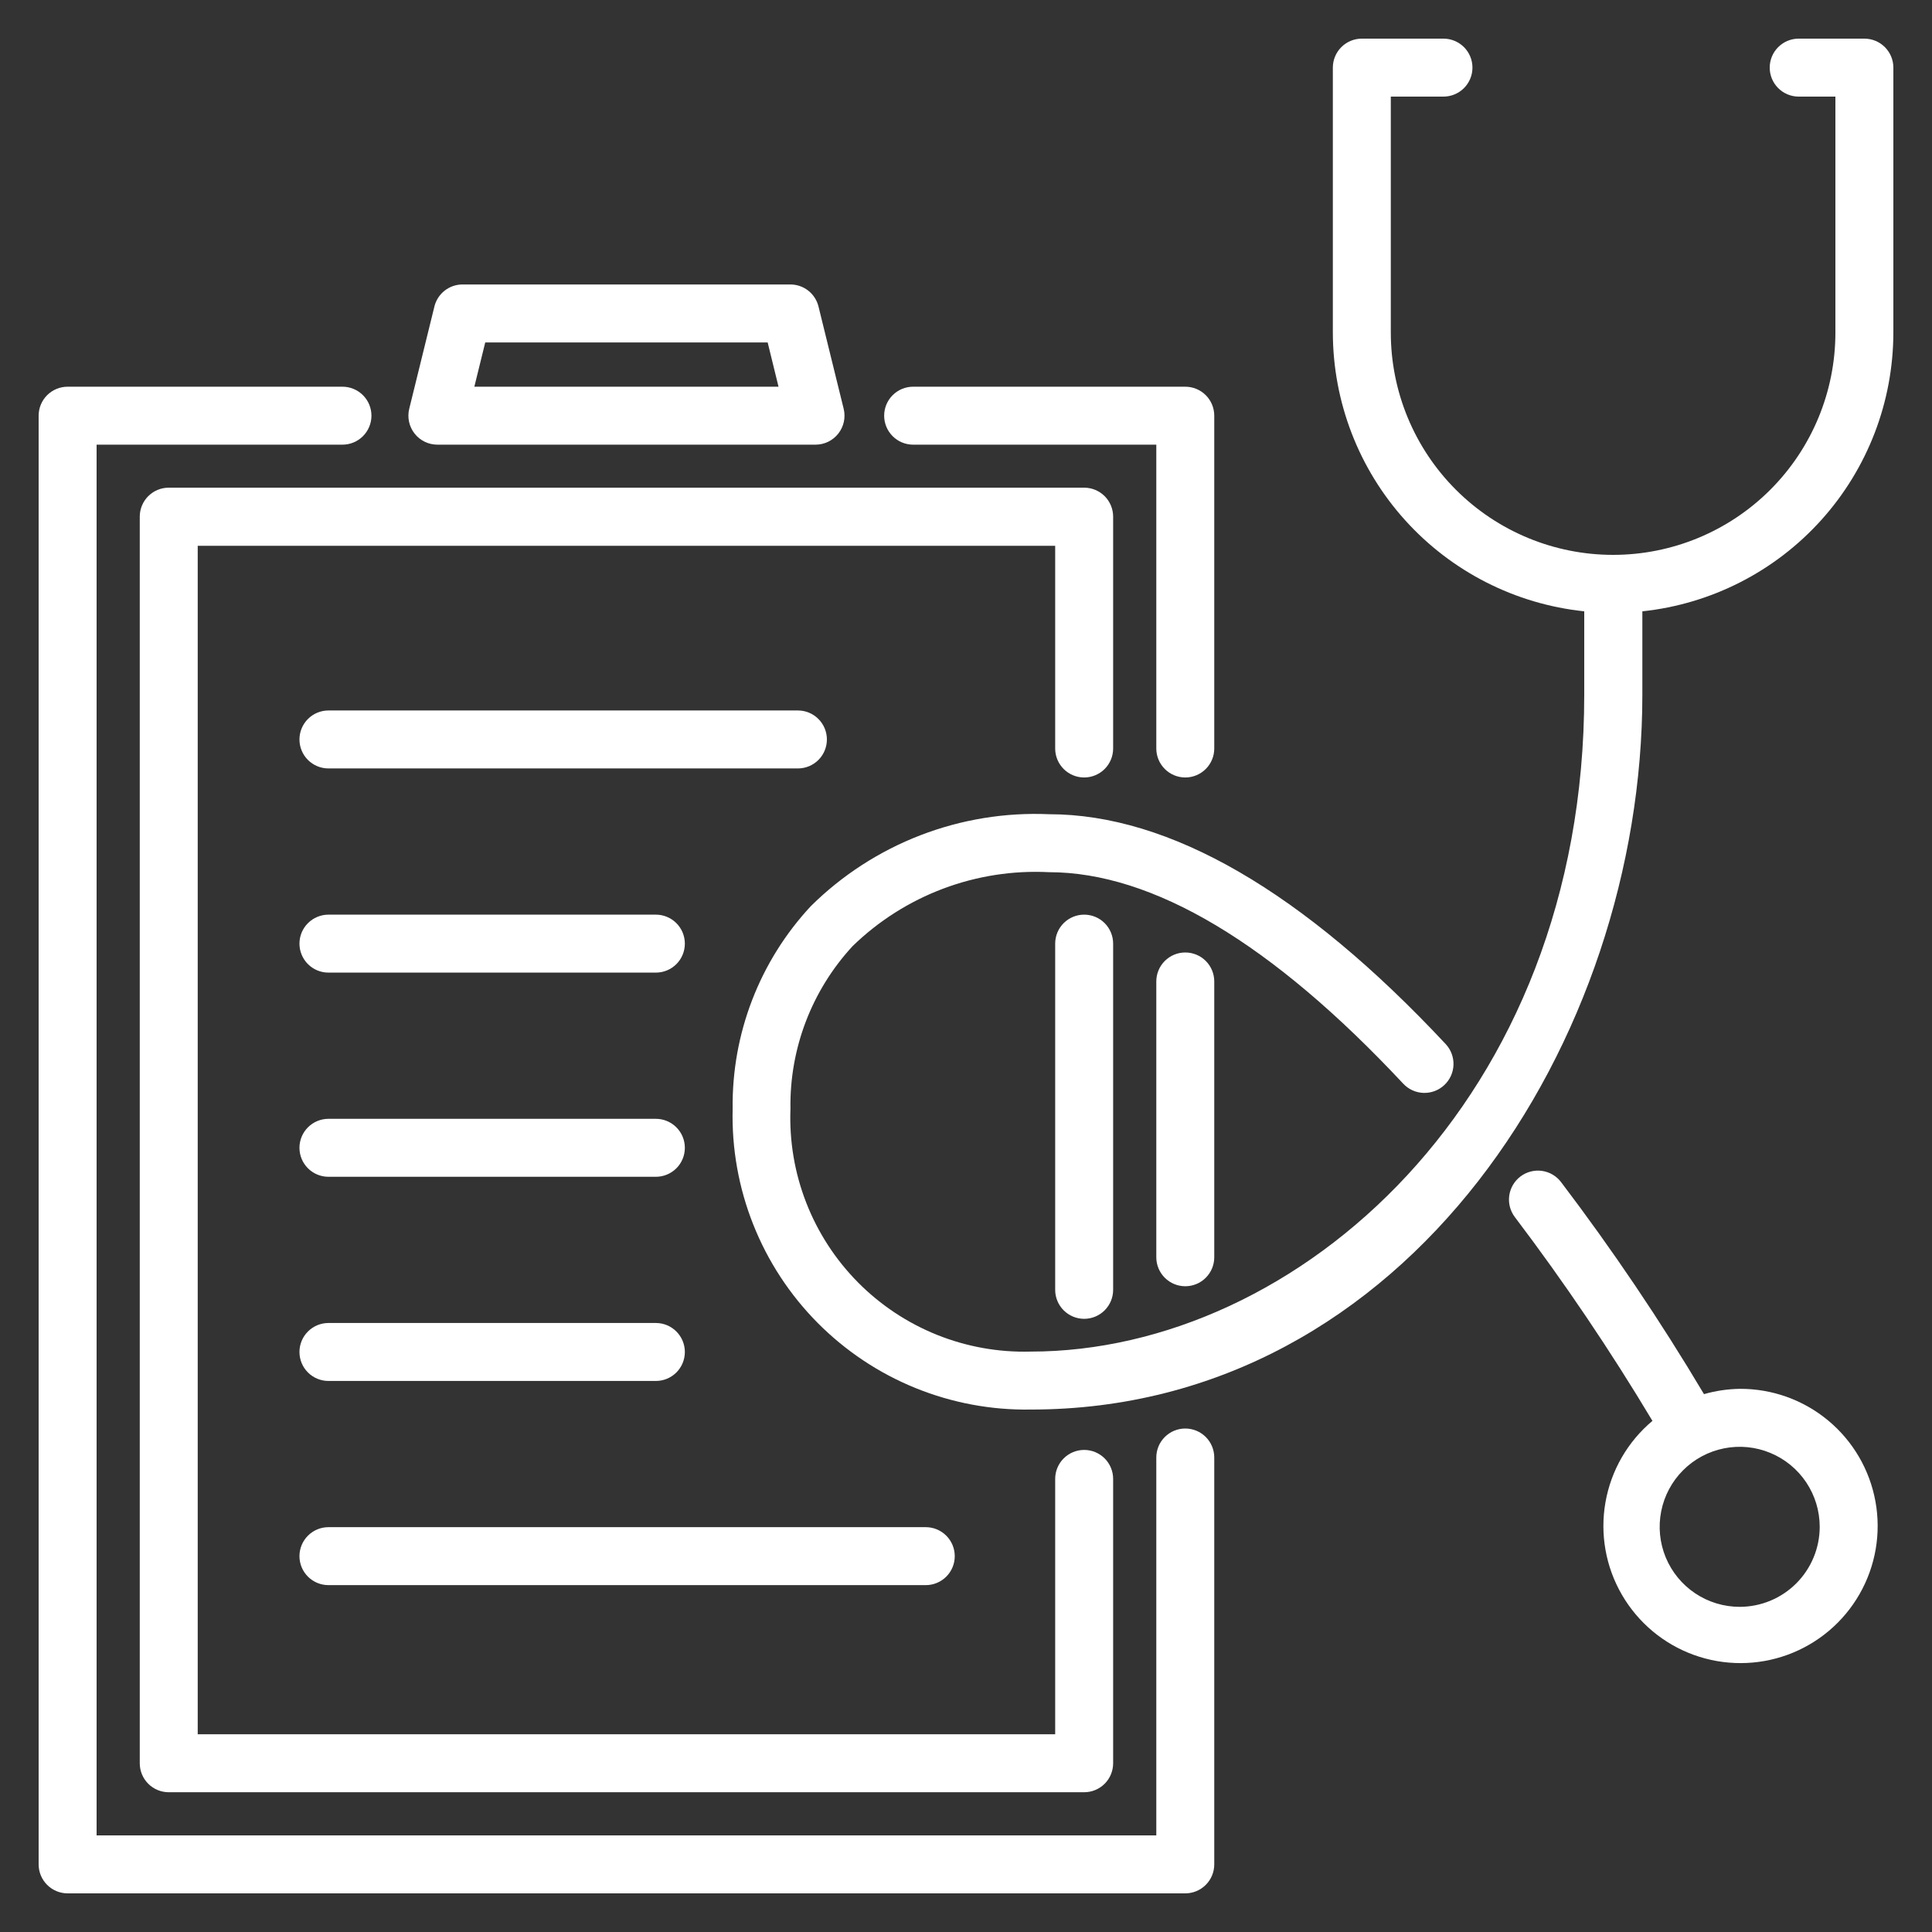
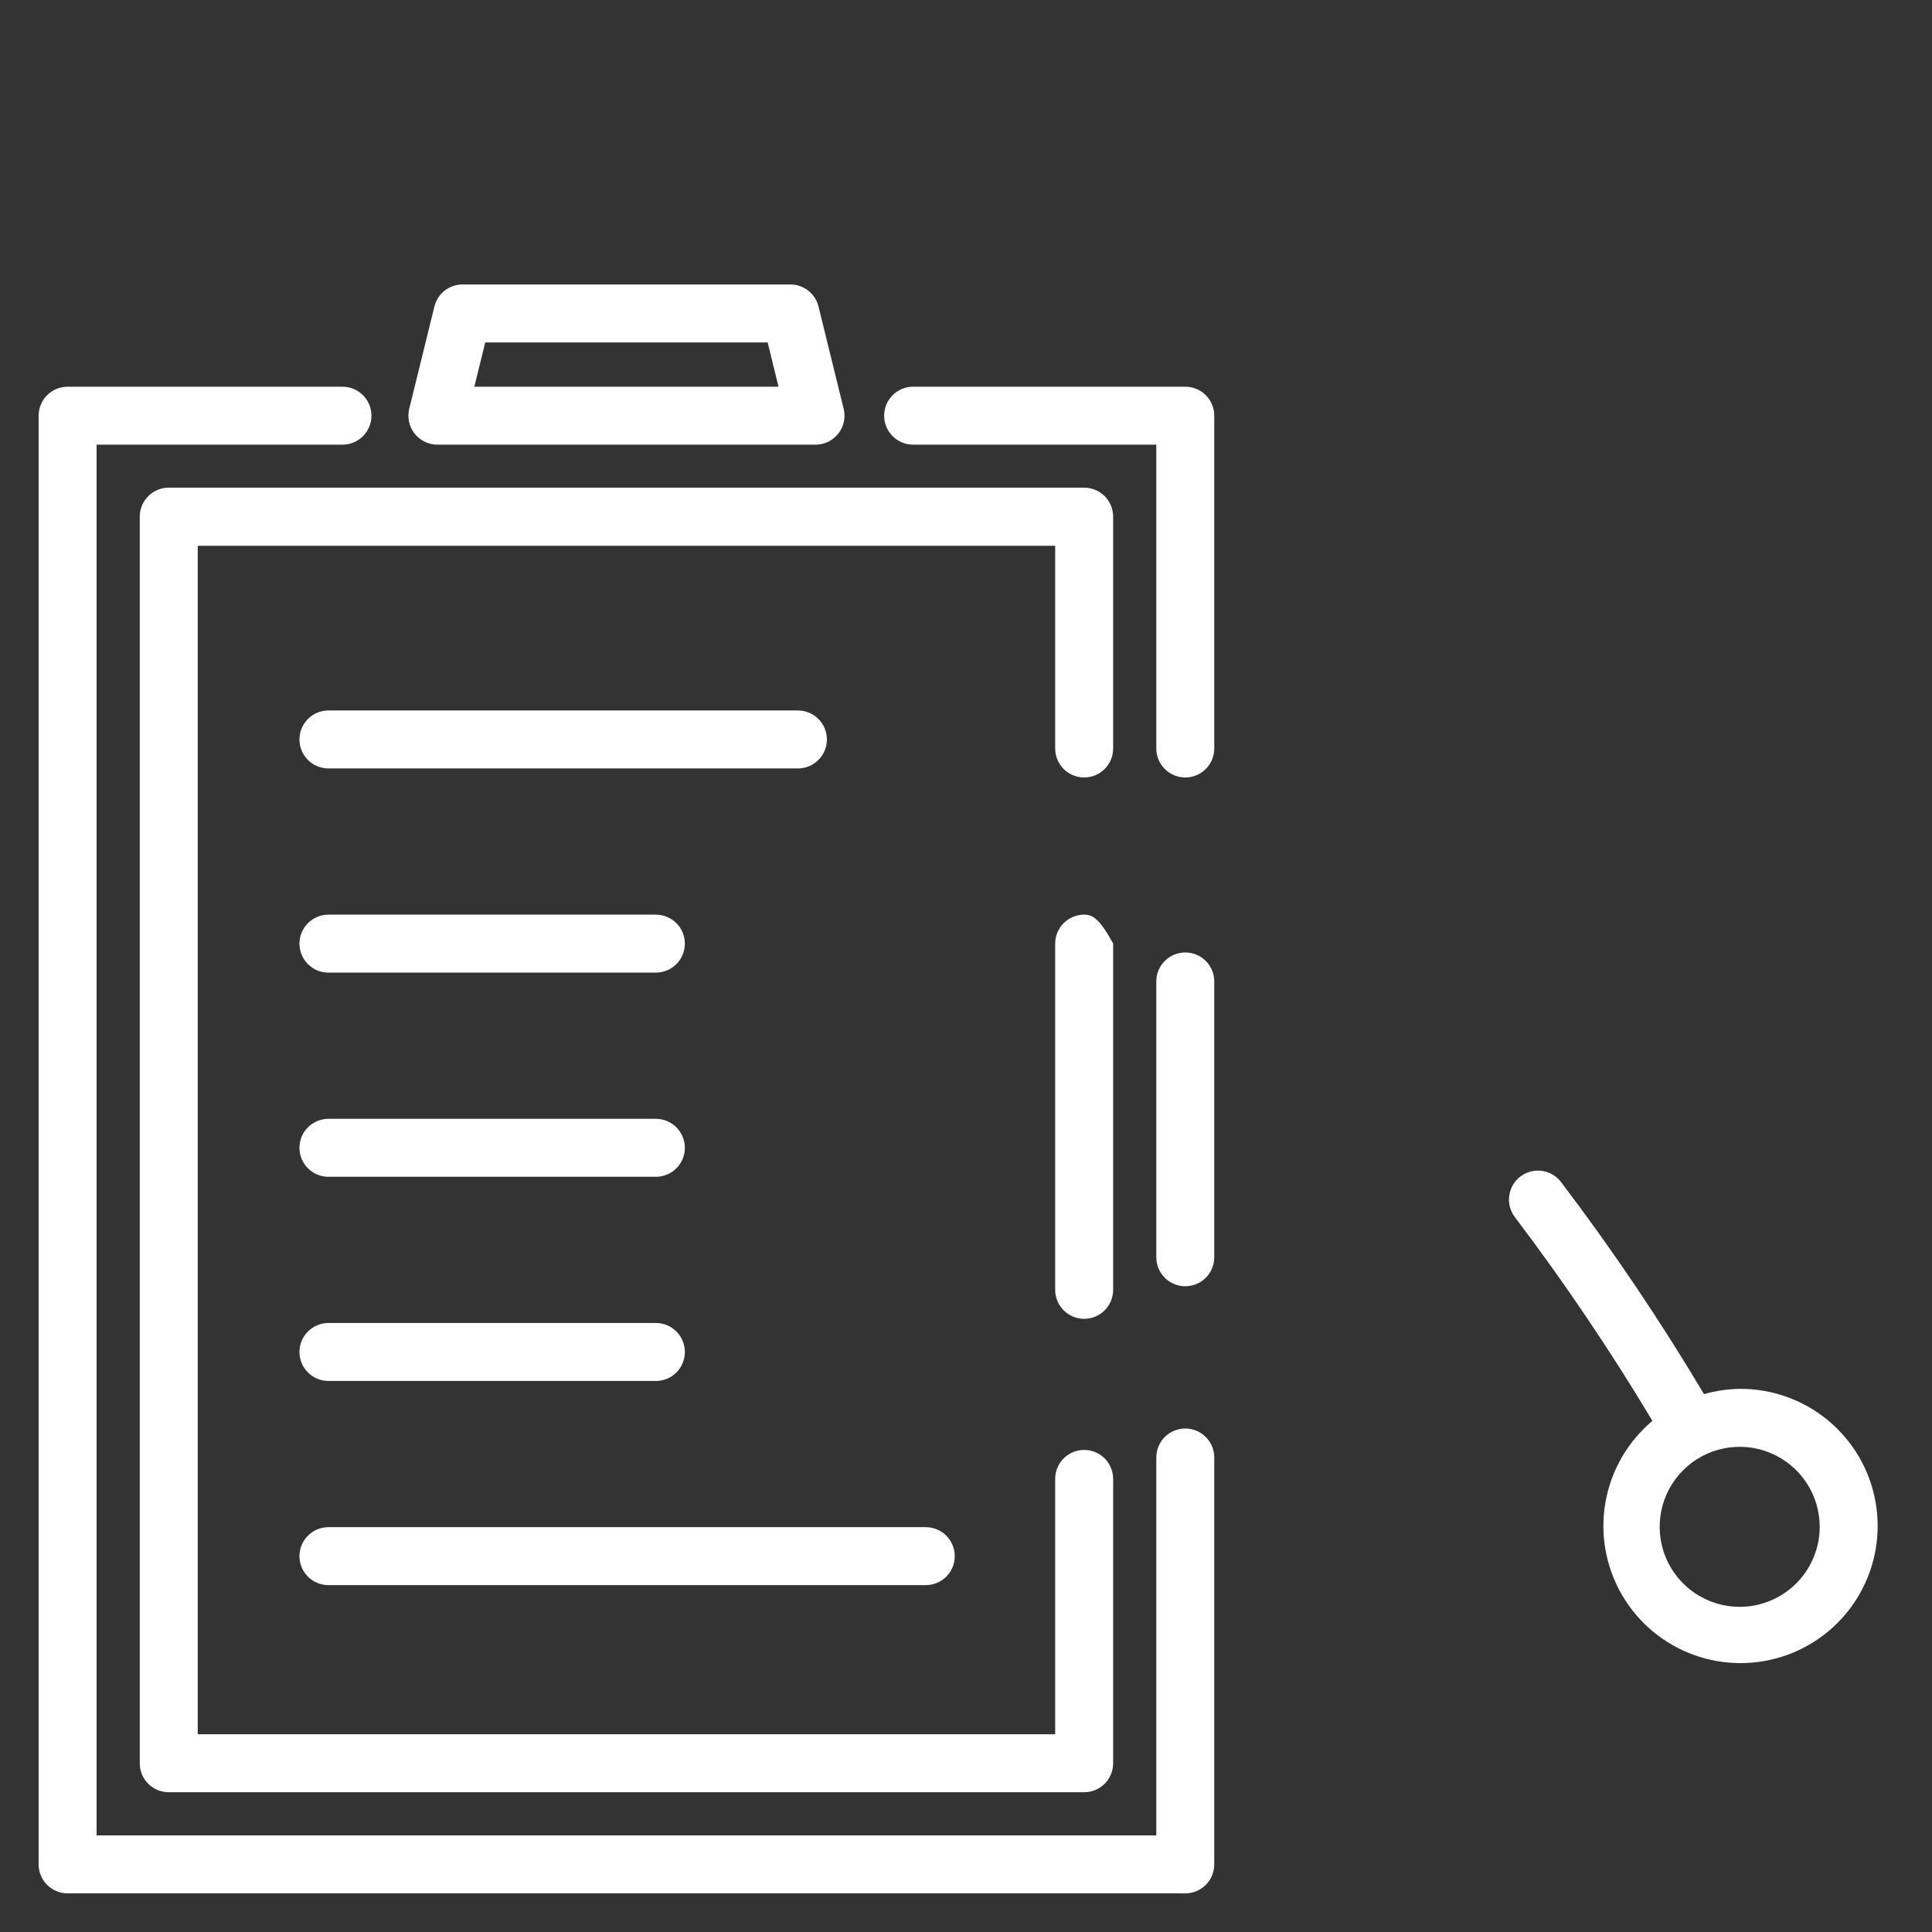
<svg xmlns="http://www.w3.org/2000/svg" width="100" height="100" viewBox="0 0 100 100" fill="none">
  <rect x="0" y="0" width="100" height="100" fill="#333333" stroke="none" />
  <path d="M47.264 23.016H59.85V38.742C59.85 39.139 60.008 39.521 60.289 39.802C60.571 40.084 60.952 40.242 61.35 40.242C61.748 40.242 62.129 40.084 62.411 39.802C62.692 39.521 62.85 39.139 62.85 38.742V21.516C62.85 21.118 62.692 20.736 62.411 20.455C62.129 20.174 61.748 20.016 61.35 20.016H47.264C46.866 20.016 46.485 20.174 46.203 20.455C45.922 20.736 45.764 21.118 45.764 21.516C45.764 21.913 45.922 22.295 46.203 22.576C46.485 22.858 46.866 23.016 47.264 23.016ZM59.85 50.8V65.076C59.85 65.473 60.008 65.855 60.289 66.136C60.571 66.418 60.952 66.576 61.35 66.576C61.748 66.576 62.129 66.418 62.411 66.136C62.692 65.855 62.85 65.473 62.85 65.076V50.8C62.85 50.402 62.692 50.02 62.411 49.739C62.129 49.458 61.748 49.3 61.35 49.3C60.952 49.3 60.571 49.458 60.289 49.739C60.008 50.02 59.85 50.402 59.85 50.8ZM61.35 73.94C60.952 73.94 60.571 74.098 60.289 74.379C60.008 74.66 59.85 75.042 59.85 75.44V95H5V23.016H17.726C18.124 23.016 18.505 22.858 18.787 22.576C19.068 22.295 19.226 21.913 19.226 21.516C19.226 21.118 19.068 20.736 18.787 20.455C18.505 20.174 18.124 20.016 17.726 20.016H3.5C3.102 20.016 2.721 20.174 2.439 20.455C2.158 20.736 2 21.118 2 21.516V96.5C2 96.897 2.158 97.279 2.439 97.56C2.721 97.842 3.102 98 3.5 98H61.35C61.748 98 62.129 97.842 62.411 97.56C62.692 97.279 62.85 96.897 62.85 96.5V75.44C62.85 75.042 62.692 74.66 62.411 74.379C62.129 74.098 61.748 73.94 61.35 73.94Z" fill="white" />
  <path d="M56.116 40.242C56.514 40.242 56.895 40.084 57.177 39.803C57.458 39.522 57.616 39.14 57.616 38.742V26.742C57.616 26.344 57.458 25.963 57.177 25.681C56.895 25.4 56.514 25.242 56.116 25.242H8.734C8.336 25.242 7.955 25.4 7.673 25.681C7.392 25.963 7.234 26.344 7.234 26.742V91.266C7.234 91.664 7.392 92.046 7.673 92.327C7.955 92.608 8.336 92.766 8.734 92.766H56.116C56.514 92.766 56.895 92.608 57.177 92.327C57.458 92.046 57.616 91.664 57.616 91.266V76.548C57.616 76.15 57.458 75.769 57.177 75.487C56.895 75.206 56.514 75.048 56.116 75.048C55.718 75.048 55.337 75.206 55.055 75.487C54.774 75.769 54.616 76.15 54.616 76.548V89.766H10.234V28.25H54.616V38.742C54.616 39.14 54.774 39.522 55.055 39.803C55.337 40.084 55.718 40.242 56.116 40.242Z" fill="white" />
-   <path d="M54.616 48.842V66.762C54.616 67.159 54.774 67.541 55.055 67.822C55.337 68.104 55.718 68.262 56.116 68.262C56.514 68.262 56.895 68.104 57.177 67.822C57.458 67.541 57.616 67.159 57.616 66.762V48.842C57.616 48.444 57.458 48.062 57.177 47.781C56.895 47.5 56.514 47.342 56.116 47.342C55.718 47.342 55.337 47.5 55.055 47.781C54.774 48.062 54.616 48.444 54.616 48.842ZM22.638 23.016H42.21C42.438 23.016 42.662 22.964 42.867 22.865C43.072 22.765 43.251 22.621 43.391 22.442C43.532 22.263 43.63 22.054 43.678 21.831C43.726 21.609 43.722 21.379 43.668 21.158L42.366 15.868C42.286 15.541 42.099 15.252 41.836 15.044C41.572 14.837 41.246 14.724 40.91 14.724H23.94C23.604 14.724 23.278 14.837 23.014 15.044C22.75 15.252 22.564 15.541 22.484 15.868L21.182 21.158C21.128 21.378 21.124 21.609 21.172 21.831C21.22 22.053 21.318 22.262 21.458 22.441C21.598 22.62 21.777 22.765 21.982 22.864C22.186 22.964 22.411 23.015 22.638 23.016ZM25.116 17.724H39.734L40.296 20.016H24.552L25.116 17.724Z" fill="white" />
-   <path d="M96.5 2H93.1C92.702 2 92.321 2.158 92.039 2.439C91.758 2.721 91.6 3.102 91.6 3.5C91.6 3.898 91.758 4.279 92.039 4.561C92.321 4.842 92.702 5 93.1 5H95V17.214C95 20.266 93.788 23.192 91.63 25.35C89.472 27.508 86.546 28.72 83.494 28.72C80.442 28.72 77.516 27.508 75.358 25.35C73.2 23.192 71.988 20.266 71.988 17.214V5H74.714C75.112 5 75.493 4.842 75.775 4.561C76.056 4.279 76.214 3.898 76.214 3.5C76.214 3.102 76.056 2.721 75.775 2.439C75.493 2.158 75.112 2 74.714 2H70.488C70.09 2 69.709 2.158 69.427 2.439C69.146 2.721 68.988 3.102 68.988 3.5V17.214C68.993 20.801 70.324 24.26 72.727 26.924C75.129 29.587 78.432 31.268 82 31.642V35.948C82 56.948 67.126 69.958 53.344 69.958C51.688 70.004 50.041 69.709 48.503 69.093C46.966 68.476 45.571 67.55 44.406 66.373C43.241 65.195 42.33 63.791 41.729 62.248C41.128 60.704 40.851 59.053 40.914 57.398C40.862 54.277 42.017 51.257 44.136 48.966C45.475 47.665 47.069 46.655 48.816 45.997C50.563 45.34 52.427 45.049 54.292 45.144C59.672 45.144 65.842 48.828 72.63 56.09C72.902 56.382 73.278 56.554 73.676 56.568C74.075 56.582 74.462 56.438 74.754 56.166C75.046 55.894 75.218 55.518 75.232 55.12C75.246 54.721 75.102 54.334 74.83 54.042C67.452 46.148 60.544 42.144 54.3 42.144C52.028 42.044 49.761 42.415 47.639 43.233C45.518 44.051 43.588 45.299 41.972 46.898C39.32 49.746 37.869 53.507 37.922 57.398C37.87 59.444 38.233 61.48 38.989 63.383C39.744 65.285 40.877 67.015 42.318 68.469C43.76 69.922 45.48 71.07 47.377 71.841C49.273 72.612 51.305 72.992 53.352 72.958C72.906 72.958 85.008 53.758 85.008 35.958V31.642C88.572 31.264 91.87 29.581 94.269 26.917C96.667 24.254 97.996 20.798 98 17.214V3.5C98 3.102 97.842 2.721 97.561 2.439C97.279 2.158 96.898 2 96.5 2Z" fill="white" />
+   <path d="M54.616 48.842V66.762C54.616 67.159 54.774 67.541 55.055 67.822C55.337 68.104 55.718 68.262 56.116 68.262C56.514 68.262 56.895 68.104 57.177 67.822C57.458 67.541 57.616 67.159 57.616 66.762V48.842C56.895 47.5 56.514 47.342 56.116 47.342C55.718 47.342 55.337 47.5 55.055 47.781C54.774 48.062 54.616 48.444 54.616 48.842ZM22.638 23.016H42.21C42.438 23.016 42.662 22.964 42.867 22.865C43.072 22.765 43.251 22.621 43.391 22.442C43.532 22.263 43.63 22.054 43.678 21.831C43.726 21.609 43.722 21.379 43.668 21.158L42.366 15.868C42.286 15.541 42.099 15.252 41.836 15.044C41.572 14.837 41.246 14.724 40.91 14.724H23.94C23.604 14.724 23.278 14.837 23.014 15.044C22.75 15.252 22.564 15.541 22.484 15.868L21.182 21.158C21.128 21.378 21.124 21.609 21.172 21.831C21.22 22.053 21.318 22.262 21.458 22.441C21.598 22.62 21.777 22.765 21.982 22.864C22.186 22.964 22.411 23.015 22.638 23.016ZM25.116 17.724H39.734L40.296 20.016H24.552L25.116 17.724Z" fill="white" />
  <path d="M90.046 71.886C89.421 71.896 88.799 71.988 88.198 72.16C85.94 68.365 83.469 64.7 80.798 61.182C80.679 61.026 80.53 60.894 80.36 60.795C80.189 60.695 80.001 60.631 79.806 60.604C79.611 60.578 79.412 60.59 79.222 60.64C79.031 60.69 78.853 60.777 78.696 60.896C78.539 61.016 78.407 61.165 78.308 61.335C78.209 61.505 78.144 61.693 78.118 61.888C78.091 62.083 78.103 62.282 78.153 62.472C78.204 62.663 78.291 62.842 78.41 62.998C80.973 66.382 83.35 69.903 85.53 73.544C84.249 74.618 83.389 76.108 83.099 77.754C82.809 79.399 83.109 81.094 83.947 82.54C84.784 83.986 86.104 85.091 87.675 85.659C89.246 86.227 90.967 86.223 92.536 85.647C94.104 85.072 95.419 83.961 96.249 82.511C97.08 81.061 97.372 79.365 97.074 77.721C96.777 76.076 95.909 74.59 94.623 73.523C93.338 72.456 91.717 71.876 90.046 71.886ZM90.046 83.17C89.227 83.17 88.426 82.927 87.745 82.472C87.064 82.017 86.533 81.37 86.219 80.614C85.906 79.857 85.824 79.024 85.984 78.22C86.143 77.417 86.538 76.679 87.117 76.1C87.696 75.52 88.434 75.126 89.238 74.966C90.041 74.806 90.874 74.888 91.631 75.202C92.388 75.515 93.035 76.046 93.49 76.727C93.945 77.408 94.188 78.209 94.188 79.028C94.187 80.127 93.75 81.18 92.974 81.956C92.197 82.733 91.144 83.169 90.046 83.17ZM42.8 38.274C42.8 37.877 42.642 37.495 42.361 37.214C42.079 36.932 41.698 36.774 41.3 36.774H17C16.602 36.774 16.221 36.932 15.939 37.214C15.658 37.495 15.5 37.877 15.5 38.274C15.5 38.672 15.658 39.054 15.939 39.335C16.221 39.616 16.602 39.774 17 39.774H41.308C41.704 39.772 42.084 39.613 42.364 39.332C42.643 39.051 42.8 38.671 42.8 38.274ZM33.952 47.342H17C16.803 47.342 16.608 47.381 16.426 47.457C16.244 47.532 16.079 47.642 15.939 47.782C15.8 47.921 15.69 48.086 15.614 48.268C15.539 48.45 15.5 48.645 15.5 48.842C15.5 49.039 15.539 49.234 15.614 49.416C15.69 49.598 15.8 49.764 15.939 49.903C16.079 50.042 16.244 50.153 16.426 50.228C16.608 50.304 16.803 50.342 17 50.342H33.948C34.346 50.342 34.727 50.184 35.009 49.903C35.29 49.622 35.448 49.24 35.448 48.842C35.448 48.445 35.29 48.063 35.009 47.782C34.727 47.501 34.346 47.342 33.948 47.342H33.952ZM17 60.91H33.948C34.346 60.91 34.727 60.752 35.009 60.471C35.29 60.19 35.448 59.808 35.448 59.41C35.448 59.013 35.29 58.631 35.009 58.35C34.727 58.069 34.346 57.91 33.948 57.91H17C16.602 57.91 16.221 58.069 15.939 58.35C15.658 58.631 15.5 59.013 15.5 59.41C15.5 59.808 15.658 60.19 15.939 60.471C16.221 60.752 16.602 60.91 17 60.91ZM17 71.478H33.948C34.346 71.478 34.727 71.32 35.009 71.039C35.29 70.758 35.448 70.376 35.448 69.978C35.448 69.581 35.29 69.199 35.009 68.918C34.727 68.636 34.346 68.478 33.948 68.478H17C16.602 68.478 16.221 68.636 15.939 68.918C15.658 69.199 15.5 69.581 15.5 69.978C15.5 70.376 15.658 70.758 15.939 71.039C16.221 71.32 16.602 71.478 17 71.478ZM17 82.046H47.918C48.316 82.046 48.697 81.888 48.979 81.607C49.26 81.326 49.418 80.944 49.418 80.546C49.418 80.149 49.26 79.767 48.979 79.486C48.697 79.204 48.316 79.046 47.918 79.046H17C16.602 79.046 16.221 79.204 15.939 79.486C15.658 79.767 15.5 80.149 15.5 80.546C15.5 80.944 15.658 81.326 15.939 81.607C16.221 81.888 16.602 82.046 17 82.046Z" fill="white" />
</svg>